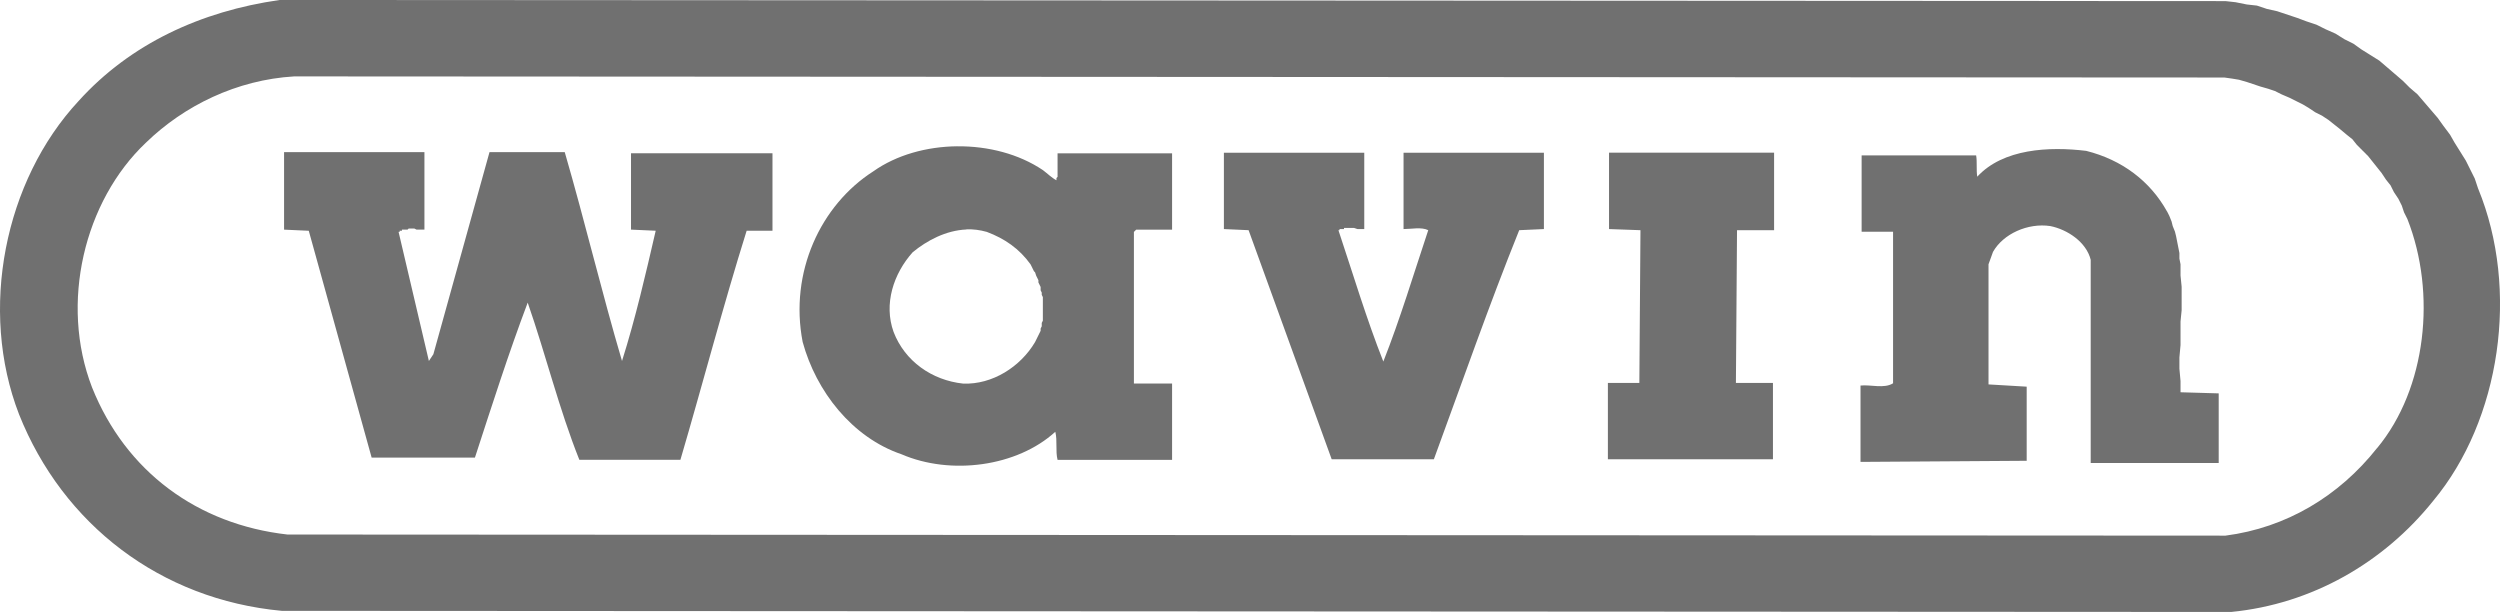
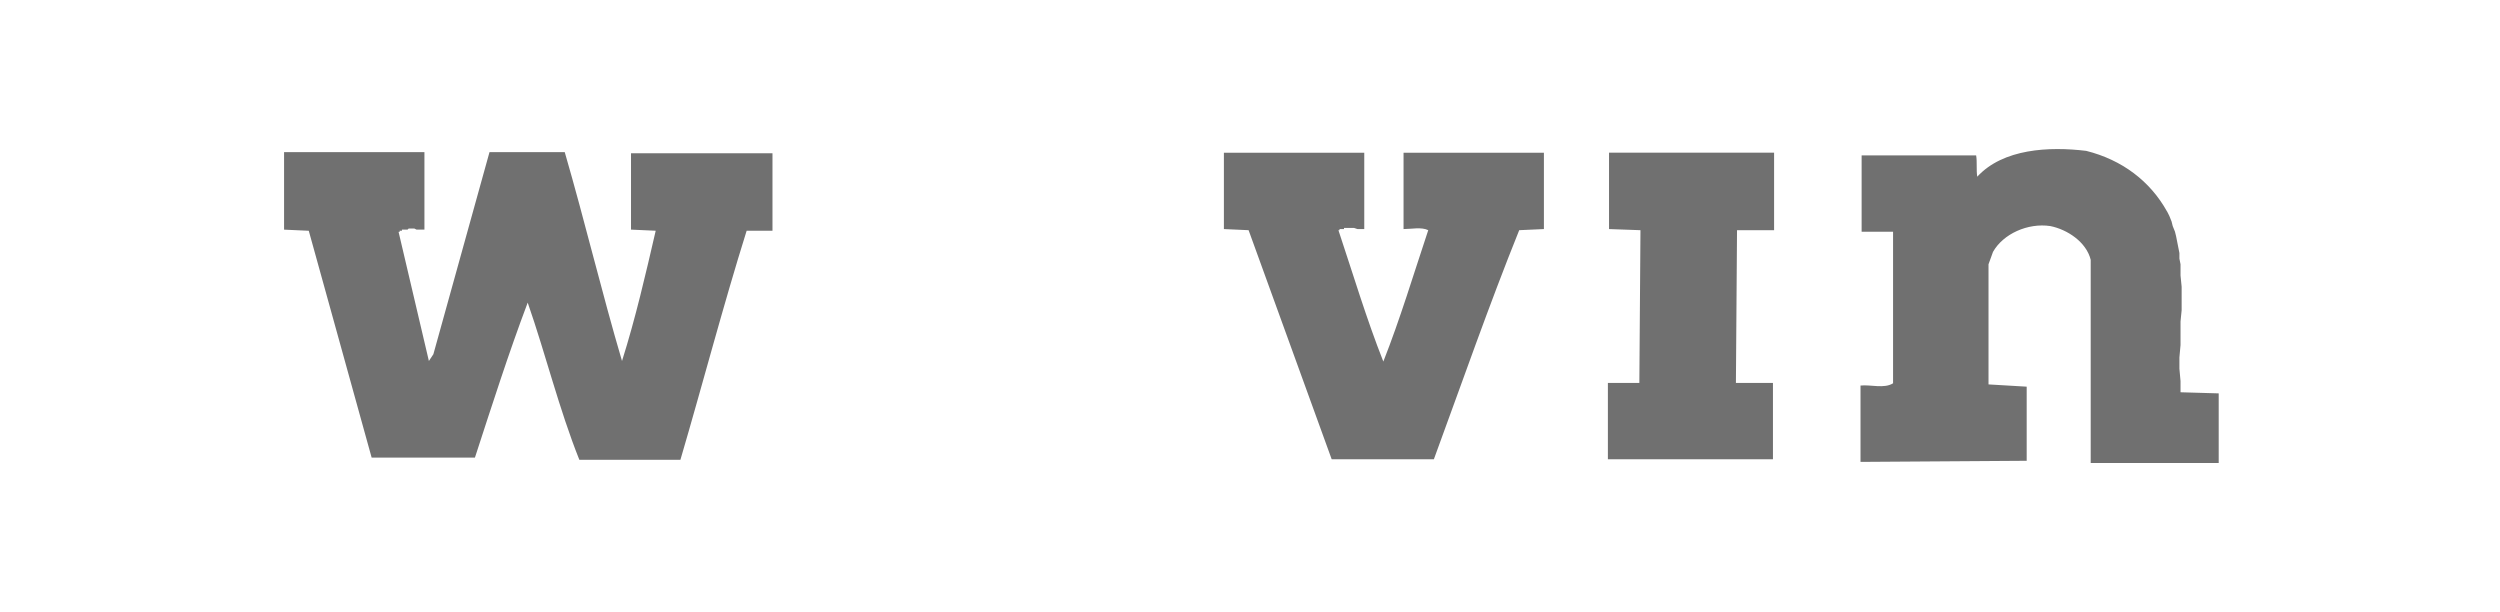
<svg xmlns="http://www.w3.org/2000/svg" id="svg2544" viewBox="0 0 1009.18 247.03">
  <defs>
    <style>.cls-1{fill:#707070;}</style>
  </defs>
-   <path class="cls-1" d="m1000.35,76.15l-1.36-4.08-1.81-3.63-1.81-3.63-2.27-3.63-2.27-3.63-1.81-3.17-2.72-3.63-2.27-3.17-2.72-3.17-2.72-3.17-2.72-3.17-3.17-2.72-2.72-2.72-3.17-2.72-3.17-2.72-3.17-2.72-3.63-2.27-3.63-2.27-3.17-2.27-3.63-1.81-3.63-2.27-4.08-1.81-3.63-1.81-4.08-1.36-3.63-1.36-4.08-1.36-4.08-1.36-4.08-.91-4.08-1.36-4.08-.45-4.53-.91-4.08-.45L112.85,0c-31.73,4.53-60.28,17.68-81.14,40.79C1.79,72.98-8.63,125.1,7.69,167.26c17.68,44.42,57.11,74.79,106.07,79.32l786.88.45c32.64-3.17,61.64-19.94,81.59-44.87,27.2-32.64,34.9-85.21,18.13-126.01Zm-40.79,104.71c-15.41,19.49-36.71,32.18-61.19,35.36l-782.34-.45c-36.26-4.08-65.27-25.38-78.87-59.38-13.14-34-3.17-75.24,21.76-98.81,15.41-14.96,36.71-25.38,59.83-26.74l779.17.45,3.17.45,2.72.45,3.17.91,2.72.91,2.72.91,3.17.91,2.72.91,2.72,1.36,3.17,1.36,2.72,1.36,2.72,1.36,2.27,1.36,2.72,1.81,2.72,1.36,2.72,1.81,2.27,1.81,2.27,1.81,2.72,2.27,2.27,1.81,1.81,2.27,2.27,2.27,2.27,2.27,1.81,2.27,1.81,2.27,1.81,2.27,1.81,2.72,1.81,2.27,1.36,2.72,1.81,2.72,1.36,2.72.91,2.72,1.36,2.72c11.78,29.92,7.71,68.44-12.24,92.47Z" />
-   <path id="path2433" class="cls-1" d="m386.45,59.05c-12.35.11-24.59,3.51-33.88,10.09-21.3,13.6-34,40.79-28.56,68.9,5.44,19.94,19.94,38.53,39.89,45.33,19.94,8.61,46.69,4.99,62.1-9.07.91,3.63,0,7.71.91,11.33h46.23v-30.82h-15.41v-61.19l.91-.91h14.5v-30.82h-46.23v9.52l-.45.45v.91c-1.81-.91-3.63-2.72-5.44-4.08-9.75-6.57-22.21-9.75-34.56-9.63Zm3.63,33.54c2.73-.12,5.44.23,8.27,1.02,7.25,2.72,13.14,6.8,17.68,13.14l.45.91.45.91.45.91.45.45.45,1.36.45.91.45.91v.91l.45.91.45.91v1.36l.45.91v.91l.45.91v9.52l-.45.91v1.36l-.45.91v.91l-.45.91-.45.91-.45.91-.45.91-.45.91c-5.89,9.97-17.22,17.22-29.01,16.77-12.69-1.36-23.57-9.07-28.1-20.85-4.08-11.33,0-23.57,7.71-32.18,5.78-4.76,13.44-8.82,21.64-9.18Z" />
  <path id="path2435" class="cls-1" d="m874.79,85.35l.91,1.81.91,2.27.45,1.81.91,2.27.45,1.81.45,2.27.45,2.27.45,2.27v2.27l.45,2.27v4.53l.45,4.53v9.52l-.45,4.53v9.52l-.45,4.99v4.53l.45,4.99v4.53l15.41.45v28.1h-51.67v-82.04c-1.81-7.25-9.52-12.24-16.32-13.6-9.07-1.36-19.04,3.17-23.12,10.43l-1.81,4.99v48.5l15.41.91v29.92l-67.08.45v-30.82c4.08-.45,9.52,1.36,13.14-.91v-61.19h-12.69v-30.82h46.23c.45,2.72,0,5.89.45,8.61,10.43-11.33,29.01-12.24,43.97-10.43,14.5,3.63,25.84,12.24,32.64,24.48Z" />
  <path id="path2437" class="cls-1" d="m171.32,92.69h-3.17l-.91-.45h-2.27l-.45.45h-2.27v.45h-.91v.45h-.45l12.24,52.13,1.81-2.72,22.66-81.59h30.37c8.16,28.1,14.96,56.66,23.12,84.31,5.44-17.22,9.52-34.9,13.6-52.58l-9.97-.45v-30.82h57.11v31.28h-10.43c-9.52,30.37-17.68,61.64-26.74,92.47h-40.79c-8.16-20.4-13.6-42.61-20.85-63.46-7.71,20.4-14.5,41.7-21.3,62.55h-41.7l-25.38-91.56-9.97-.45v-31.28h56.66v31.28Z" />
  <path id="path2439" class="cls-1" d="m550.7,92.47h-2.72l-1.36-.45h-4.08v.45h-1.81v.45h-.45c5.89,17.68,11.33,35.81,18.13,53.03,6.8-17.22,12.24-35.36,18.13-53.03-2.72-1.36-6.8-.45-9.97-.45v-30.82h56.66v30.82l-9.97.45c-12.24,30.37-23.12,61.64-34.45,92.47h-41.25l-33.54-92.47-9.97-.45v-30.82h56.66v30.82Z" />
  <polygon id="polygon2441" class="cls-1" points="716.15 92.92 701.19 92.92 700.74 154.57 715.69 154.57 715.69 185.39 649.06 185.39 649.06 154.57 661.76 154.57 662.21 92.92 649.52 92.47 649.52 61.64 716.15 61.64 716.15 92.92" />
</svg>